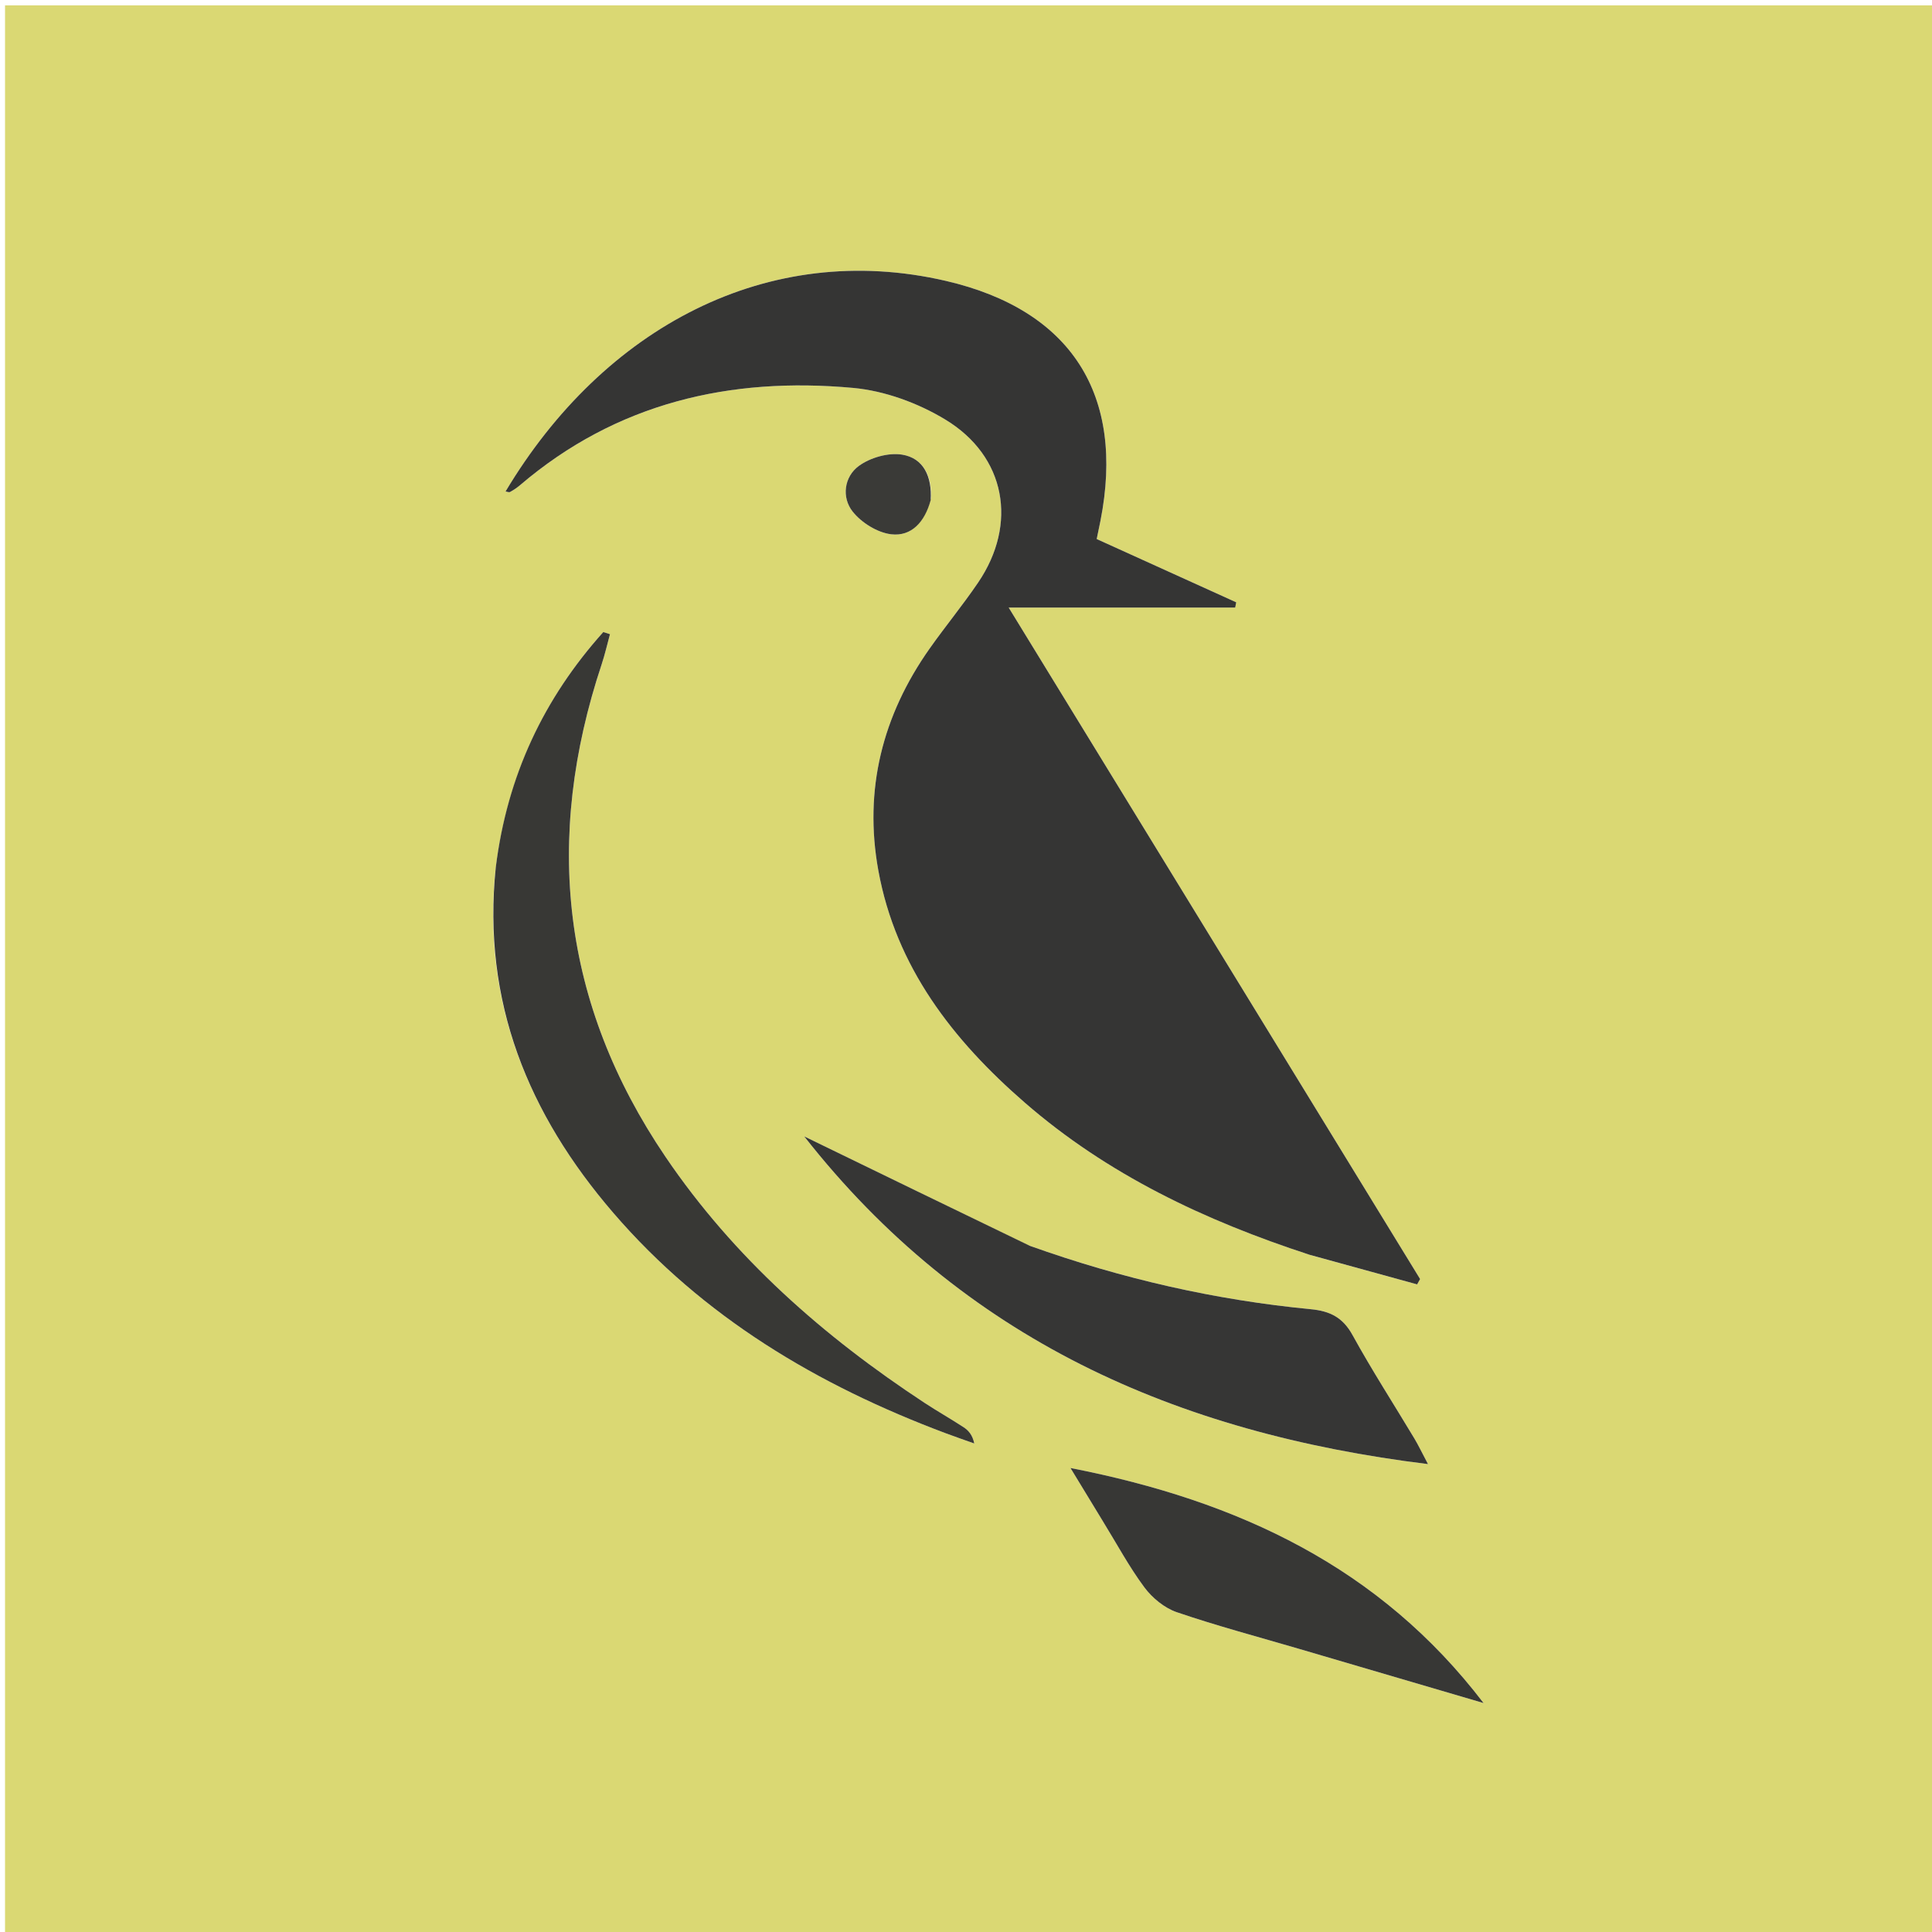
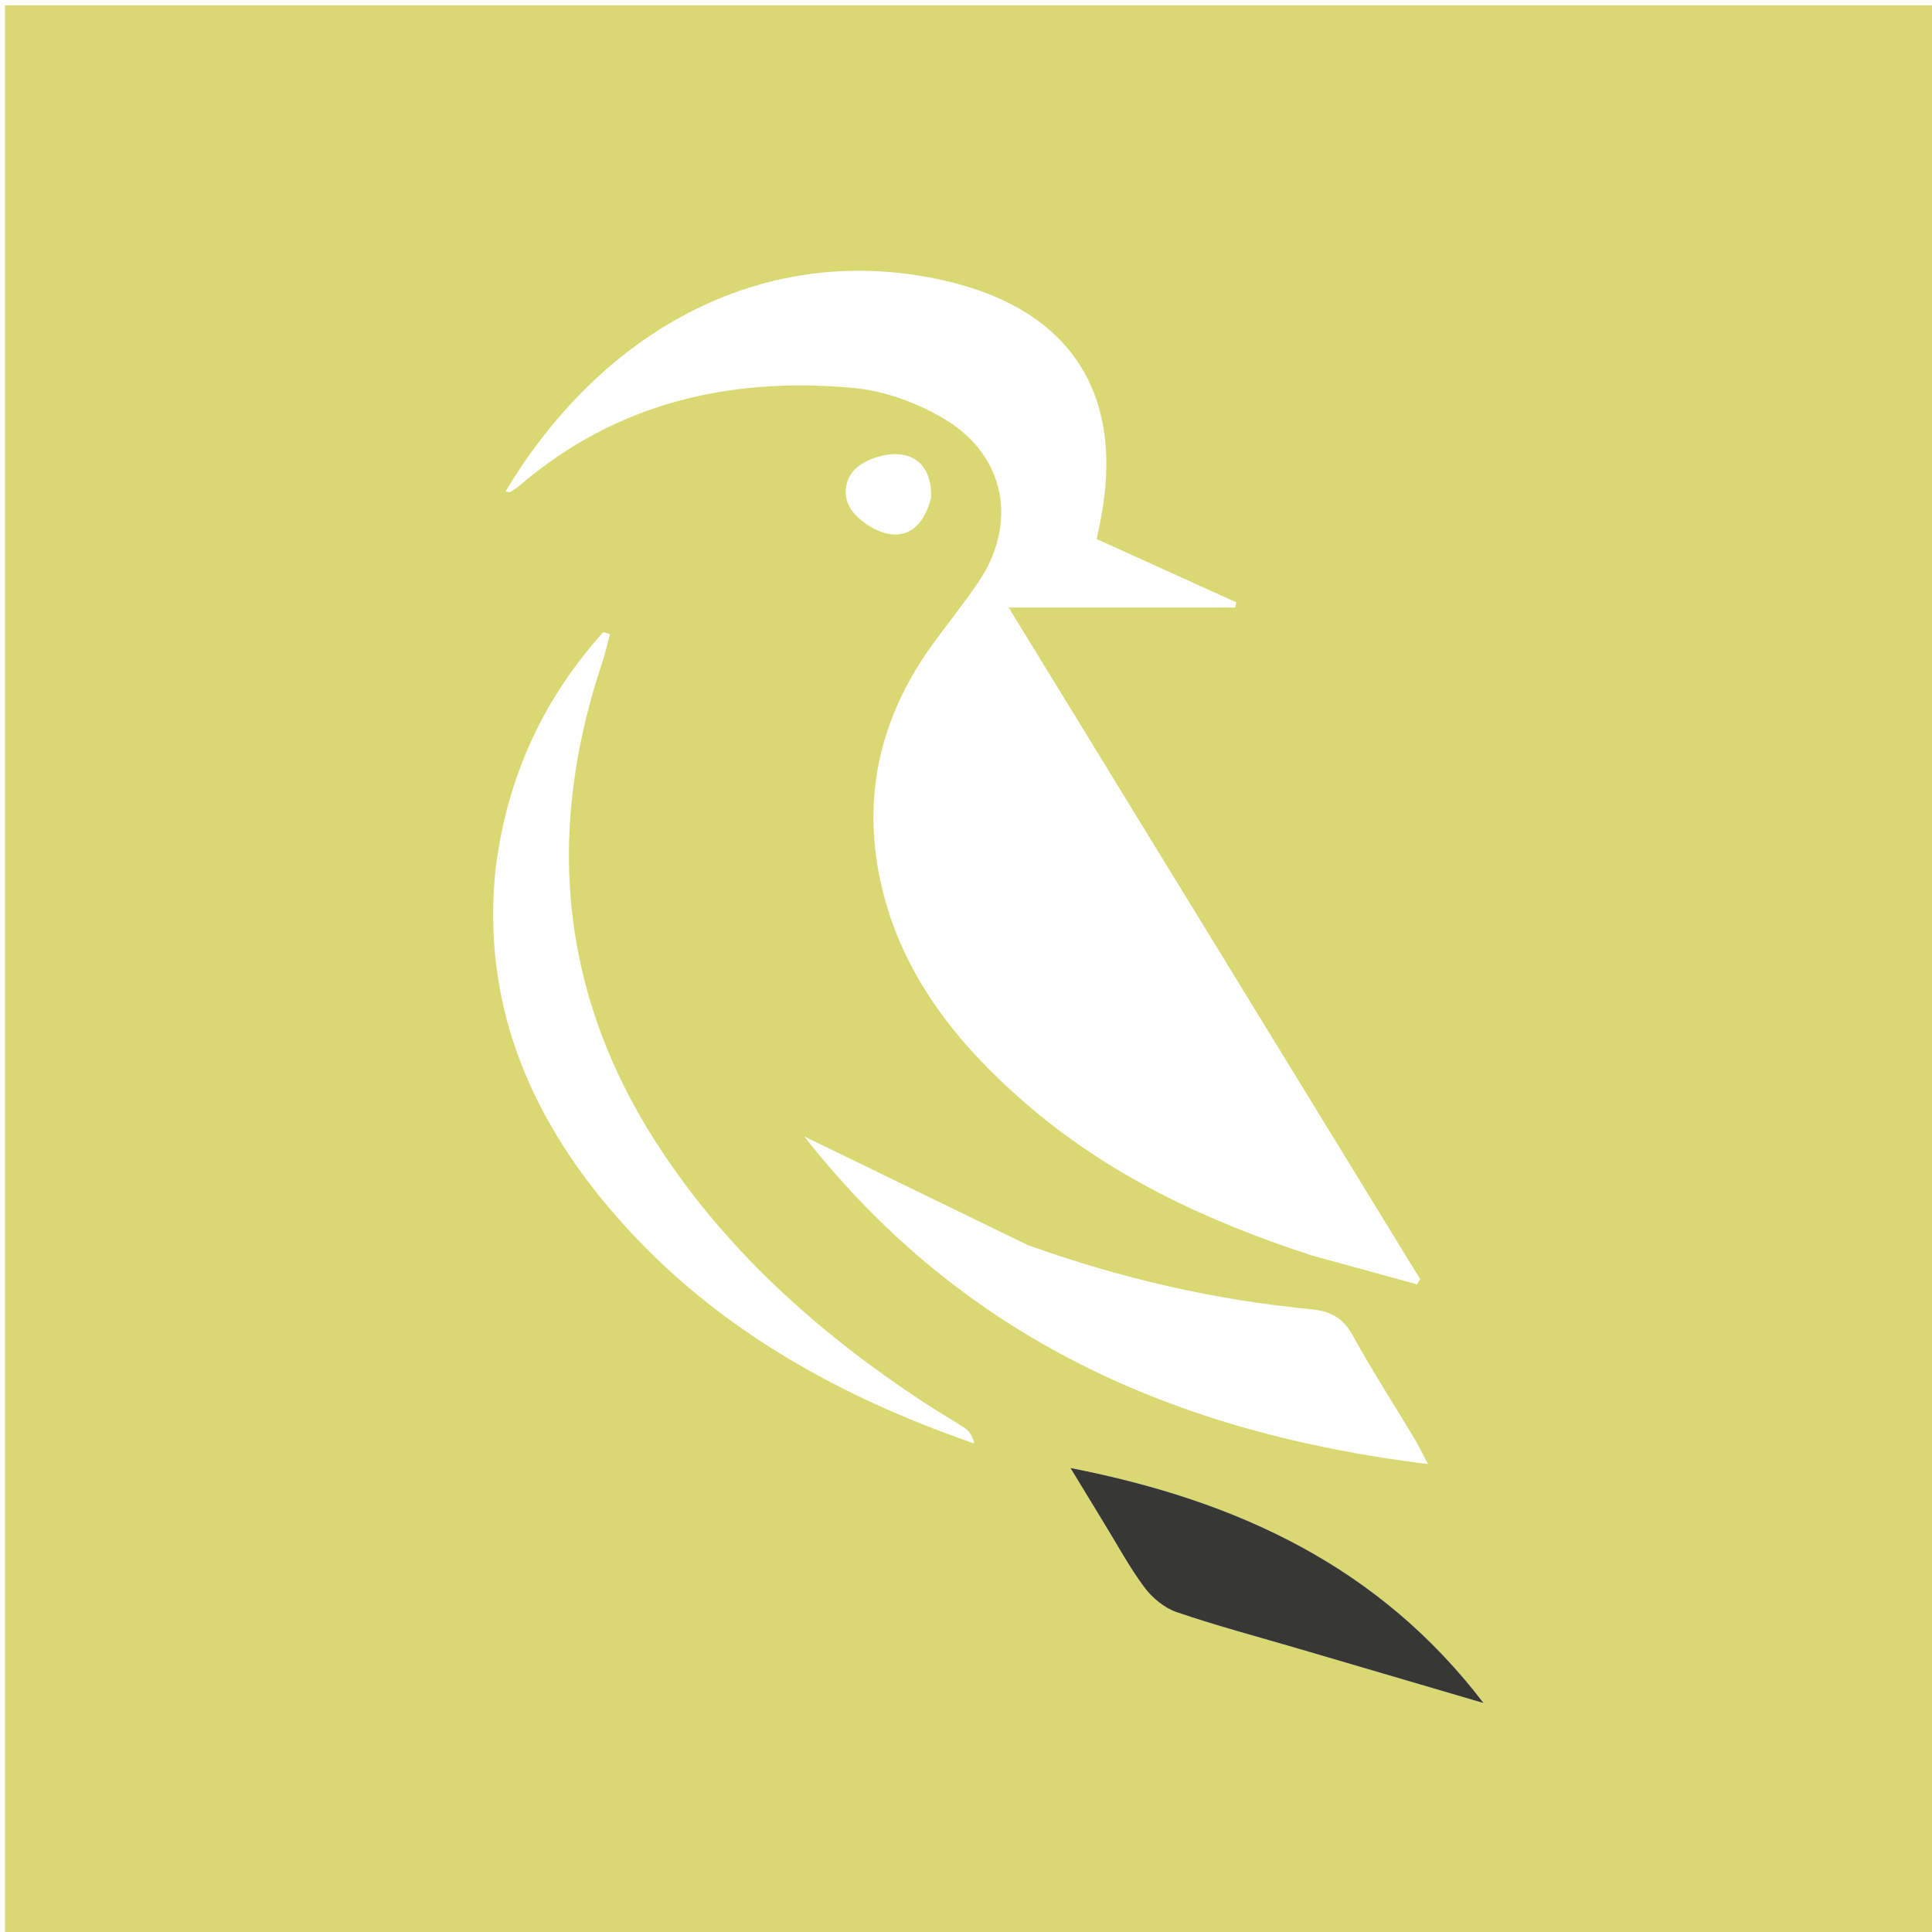
<svg xmlns="http://www.w3.org/2000/svg" id="Layer_1" x="0px" y="0px" width="100%" viewBox="0 0 400 400" xml:space="preserve">
  <path fill="#DAD873" opacity="1" stroke="none" d=" M275,401 C183.362,401 92.224,401 1.043,401 C1.043,267.737 1.043,134.474 1.043,1.105 C134.221,1.105 267.443,1.105 400.832,1.105 C400.832,134.333 400.832,267.667 400.832,401 C359.14,401 317.32,401 275,401 M271.55,259.917 C278.834,261.918 286.117,263.919 293.4,265.919 C293.606,265.551 293.813,265.182 294.019,264.813 C265.827,218.802 237.635,172.791 208.836,125.789 C217.854,125.789 225.475,125.789 233.096,125.789 C240.643,125.789 248.189,125.789 255.736,125.789 C255.806,125.426 255.876,125.064 255.946,124.701 C246.334,120.342 236.723,115.984 227.06,111.602 C227.378,110.061 227.619,108.939 227.841,107.813 C232.962,81.757 221.833,64.191 195.858,58.161 C158.965,49.595 124.971,67.801 104.667,101.756 C104.987,101.798 105.385,101.982 105.611,101.856 C106.328,101.457 107.028,100.997 107.652,100.464 C127.626,83.399 151.169,77.974 176.646,80.315 C183.189,80.916 190.079,83.447 195.73,86.873 C208.283,94.484 210.731,108.492 202.522,120.594 C199.346,125.277 195.729,129.657 192.465,134.283 C182.688,148.139 178.812,163.512 181.85,180.222 C185.484,200.213 197.268,215.341 212.168,228.288 C229.304,243.178 249.387,252.695 271.55,259.917 M102.594,179.995 C99.76,207.45 109.417,230.709 126.963,251.095 C145.57,272.715 169.305,286.803 195.741,296.719 C197.721,297.462 199.723,298.147 201.715,298.859 C201.332,297.016 200.47,296.119 199.455,295.458 C196.806,293.732 194.048,292.172 191.405,290.435 C170.477,276.682 151.947,260.389 137.788,239.512 C116.243,207.744 112.557,173.651 124.571,137.522 C125.249,135.484 125.722,133.377 126.29,131.302 C125.829,131.154 125.368,131.006 124.906,130.858 C112.589,144.6 105.004,160.591 102.594,179.995 M212.844,257.805 C197.623,250.405 182.402,243.005 166.504,235.276 C199.446,277.24 243.391,296.69 295.652,303.127 C294.332,300.634 293.652,299.193 292.836,297.832 C288.556,290.697 284.036,283.696 280.028,276.413 C278.012,272.752 275.377,271.443 271.371,271.057 C251.579,269.15 232.314,264.758 212.844,257.805 M228.447,315.13 C231.241,319.665 233.769,324.397 236.937,328.653 C238.572,330.848 241.097,332.923 243.65,333.793 C251.989,336.636 260.525,338.901 268.986,341.387 C281.709,345.125 294.433,348.862 307.156,352.6 C285.747,324.561 256.549,310.744 221.63,303.934 C224.313,308.345 226.189,311.429 228.447,315.13 M192.75,103.163 C192.991,98.64 191.204,94.836 186.752,94.124 C183.91,93.669 180.158,94.745 177.8,96.477 C174.778,98.695 174.199,102.971 176.534,105.919 C178.359,108.224 181.665,110.285 184.527,110.619 C188.713,111.108 191.474,108.059 192.75,103.163 z" />
-   <path fill="#353534" opacity="1" stroke="none" d=" M271.17,259.8 C249.387,252.695 229.304,243.178 212.168,228.288 C197.268,215.341 185.484,200.213 181.85,180.222 C178.812,163.512 182.688,148.139 192.465,134.283 C195.729,129.657 199.346,125.277 202.522,120.594 C210.731,108.492 208.283,94.484 195.73,86.873 C190.079,83.447 183.189,80.916 176.646,80.315 C151.169,77.974 127.626,83.399 107.652,100.464 C107.028,100.997 106.328,101.457 105.611,101.856 C105.385,101.982 104.987,101.798 104.668,101.751 C124.971,67.801 158.965,49.595 195.858,58.161 C221.833,64.191 232.962,81.757 227.841,107.813 C227.619,108.939 227.378,110.061 227.06,111.602 C236.723,115.984 246.334,120.342 255.946,124.701 C255.876,125.064 255.806,125.426 255.736,125.789 C248.189,125.789 240.643,125.789 233.096,125.789 C225.475,125.789 217.854,125.789 208.836,125.789 C237.635,172.791 265.827,218.802 294.019,264.813 C293.813,265.182 293.606,265.551 293.4,265.919 C286.117,263.919 278.834,261.918 271.17,259.8 z" />
-   <path fill="#383835" opacity="1" stroke="none" d=" M102.649,179.545 C105.004,160.591 112.589,144.6 124.906,130.858 C125.368,131.006 125.829,131.154 126.29,131.302 C125.722,133.377 125.249,135.484 124.571,137.522 C112.557,173.651 116.243,207.744 137.788,239.512 C151.947,260.389 170.477,276.682 191.405,290.435 C194.048,292.172 196.806,293.732 199.455,295.458 C200.47,296.119 201.332,297.016 201.715,298.859 C199.723,298.147 197.721,297.462 195.741,296.719 C169.305,286.803 145.57,272.715 126.963,251.095 C109.417,230.709 99.76,207.45 102.649,179.545 z" />
-   <path fill="#363635" opacity="1" stroke="none" d=" M213.214,257.934 C232.314,264.758 251.579,269.15 271.371,271.057 C275.377,271.443 278.012,272.752 280.028,276.413 C284.036,283.696 288.556,290.697 292.836,297.832 C293.652,299.193 294.332,300.634 295.652,303.127 C243.391,296.69 199.446,277.24 166.504,235.276 C182.402,243.005 197.623,250.405 213.214,257.934 z" />
  <path fill="#373735" opacity="1" stroke="none" d=" M228.256,314.821 C226.189,311.429 224.313,308.345 221.63,303.934 C256.549,310.744 285.747,324.561 307.156,352.6 C294.433,348.862 281.709,345.125 268.986,341.387 C260.525,338.901 251.989,336.636 243.65,333.793 C241.097,332.923 238.572,330.848 236.937,328.653 C233.769,324.397 231.241,319.665 228.256,314.821 z" />
-   <path fill="#3A3A37" opacity="1" stroke="none" d=" M192.688,103.542 C191.474,108.059 188.713,111.108 184.527,110.619 C181.665,110.285 178.359,108.224 176.534,105.919 C174.199,102.971 174.778,98.695 177.8,96.477 C180.158,94.745 183.91,93.669 186.752,94.124 C191.204,94.836 192.991,98.64 192.688,103.542 z" />
</svg>